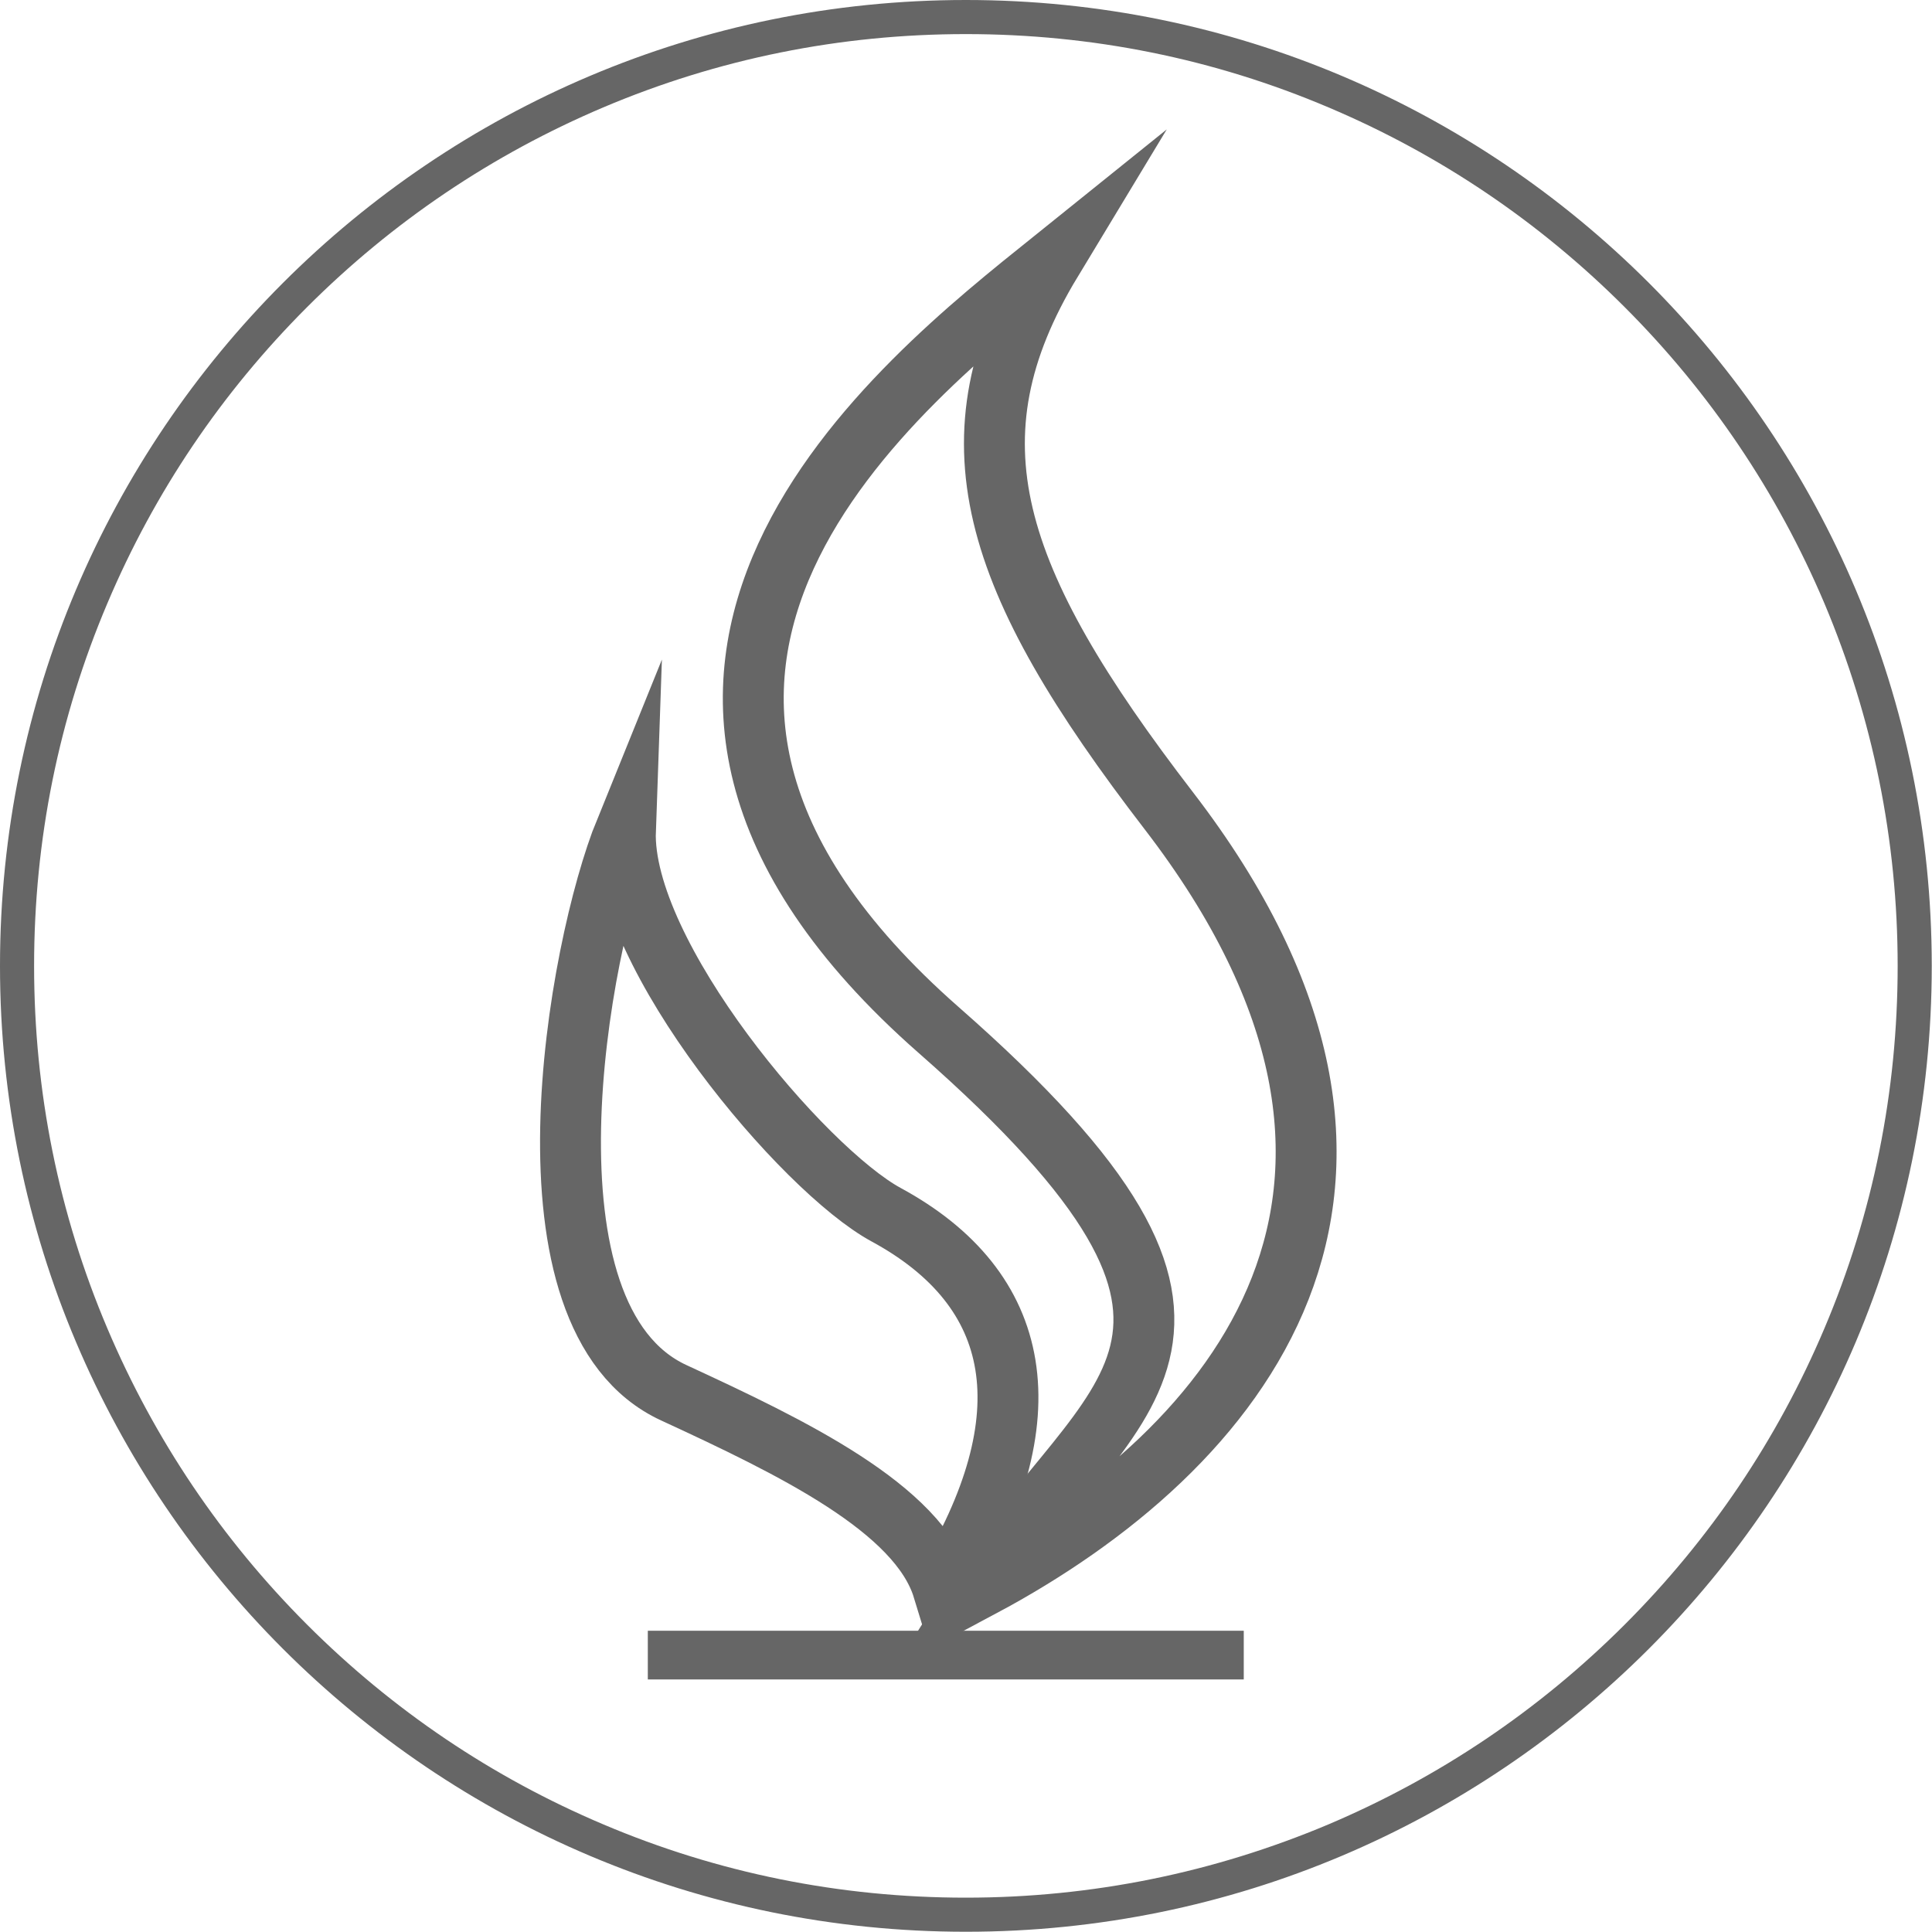
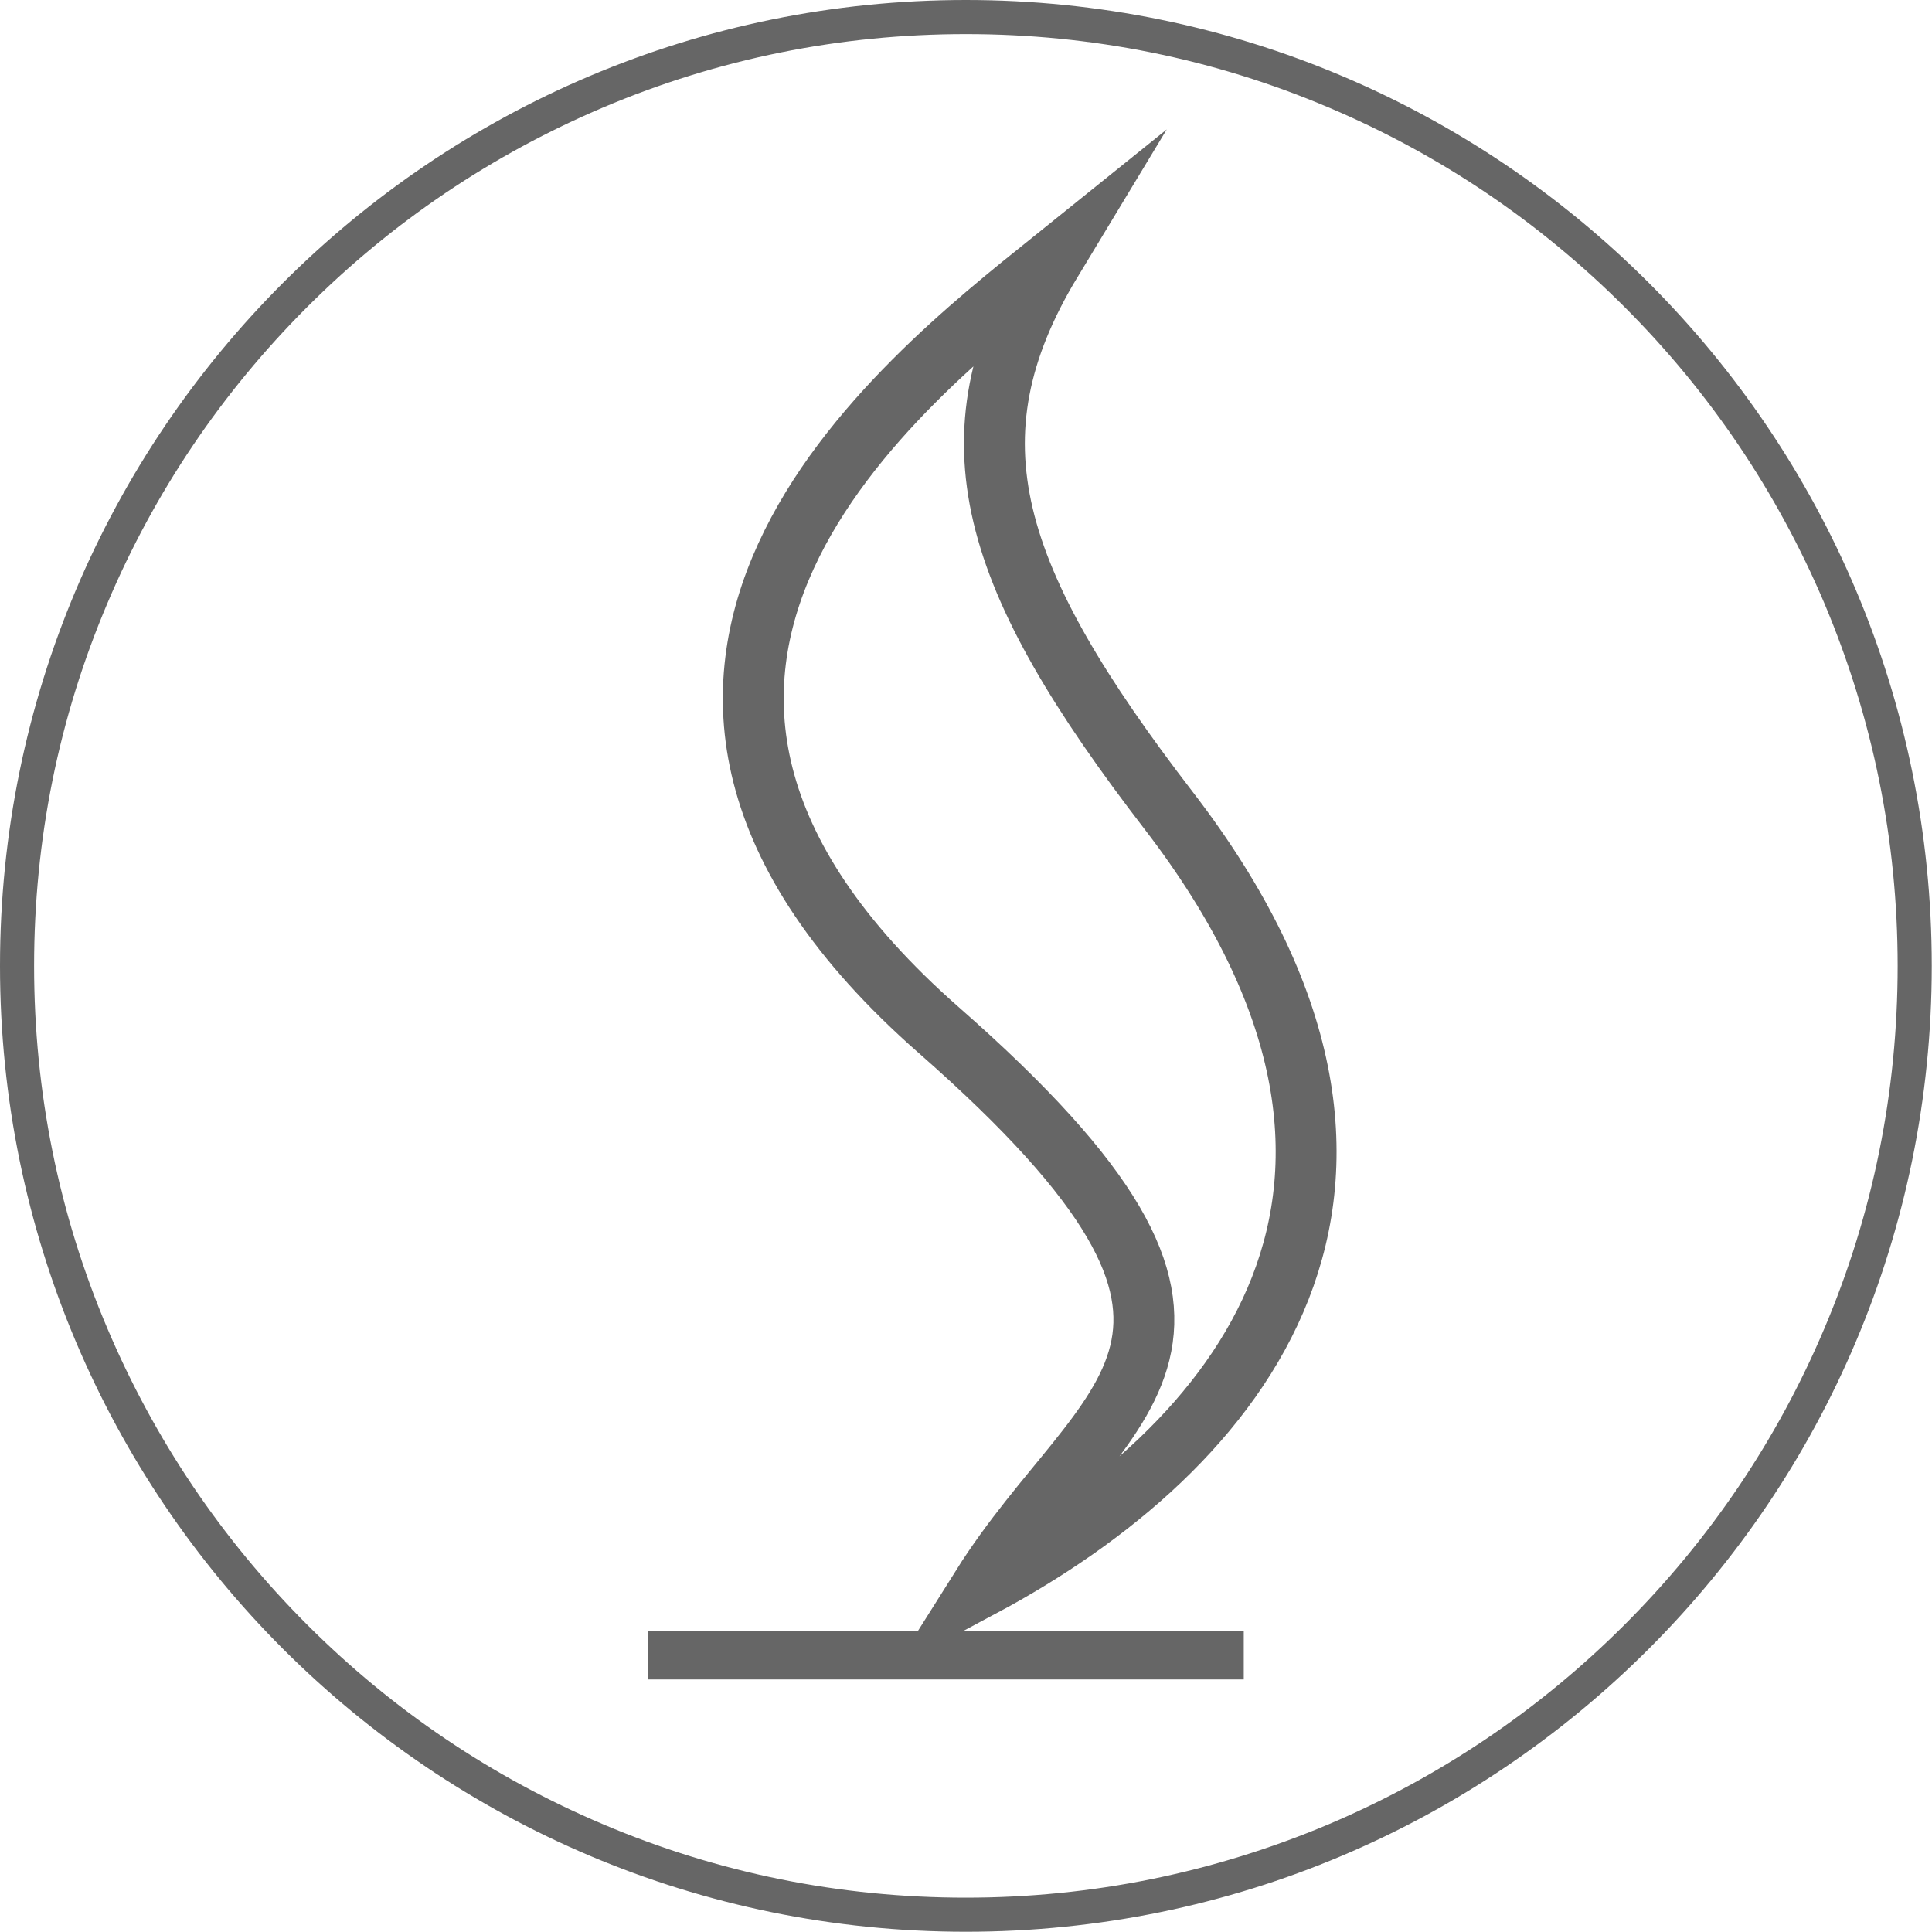
<svg xmlns="http://www.w3.org/2000/svg" version="1.1" x="0px" y="0px" viewBox="0 0 793.3 793.3" style="enable-background:new 0 0 793.3 793.3;" xml:space="preserve">
  <style type="text/css">
	.st0{display:none;}
	.st1{fill:#666666;}
	.st2{fill:none;stroke:#666666;stroke-width:25;stroke-miterlimit:10;}
	.st3{fill:none;stroke:#666666;stroke-width:20;stroke-miterlimit:10;}
</style>
  <g id="Layer_2" class="st0">
</g>
  <g id="Layer_1">
    <g>
      <path class="st1" d="M396.6,14c51.7,0,101.8,10.1,148.9,30.1c45.6,19.3,86.5,46.9,121.6,82c35.1,35.1,62.7,76.1,82,121.6    c19.9,47.2,30.1,97.3,30.1,148.9s-10.1,101.8-30.1,148.9c-19.3,45.6-46.9,86.5-82,121.6c-35.1,35.1-76.1,62.7-121.6,82    c-47.2,19.9-97.3,30.1-148.9,30.1s-101.8-10.1-148.9-30.1c-45.6-19.3-86.5-46.9-121.6-82c-35.1-35.1-62.7-76.1-82-121.6    C24.1,498.4,14,448.3,14,396.6s10.1-101.8,30.1-148.9c19.3-45.6,46.9-86.5,82-121.6c35.1-35.1,76.1-62.7,121.6-82    C294.9,24.1,345,14,396.6,14 M396.6,0C177.6,0,0,177.6,0,396.6s177.6,396.6,396.6,396.6s396.6-177.6,396.6-396.6S615.7,0,396.6,0    L396.6,0z" />
    </g>
    <path class="st2" d="M431.8,107.2c-61.3,49.3-214.1,168.5-46.3,315.8c146.4,128.5,67.8,148.7,17.6,228.5   C508.8,595,598.7,487.4,480,333C406.6,237.6,387.8,180,431.8,107.2z" />
-     <path class="st2" d="M256.8,341c-19.6,48.3-47,200.1,19.9,230.9c48.5,22.4,100.4,47.4,110.5,80.4c43.2-70.8,32.9-123-23.3-153.5   C329.9,480.4,255,392,256.8,341z" />
    <line class="st3" x1="266" y1="679.6" x2="510.7" y2="679.6" />
  </g>
</svg>